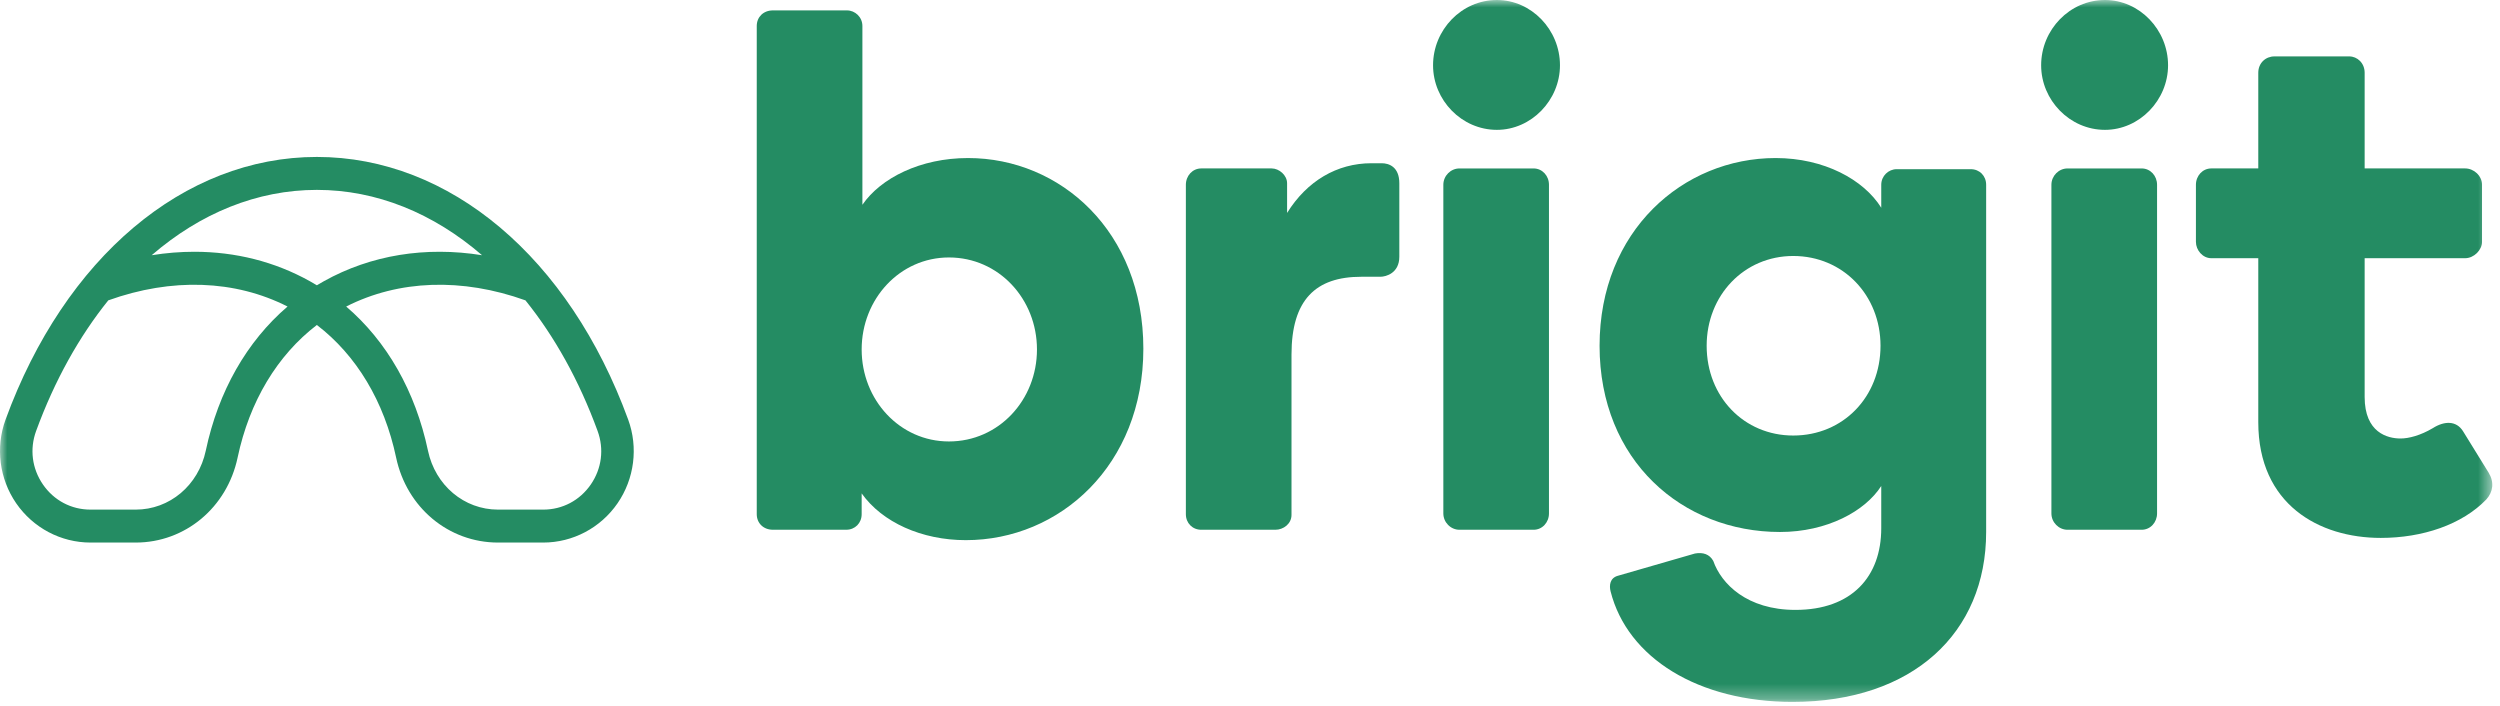
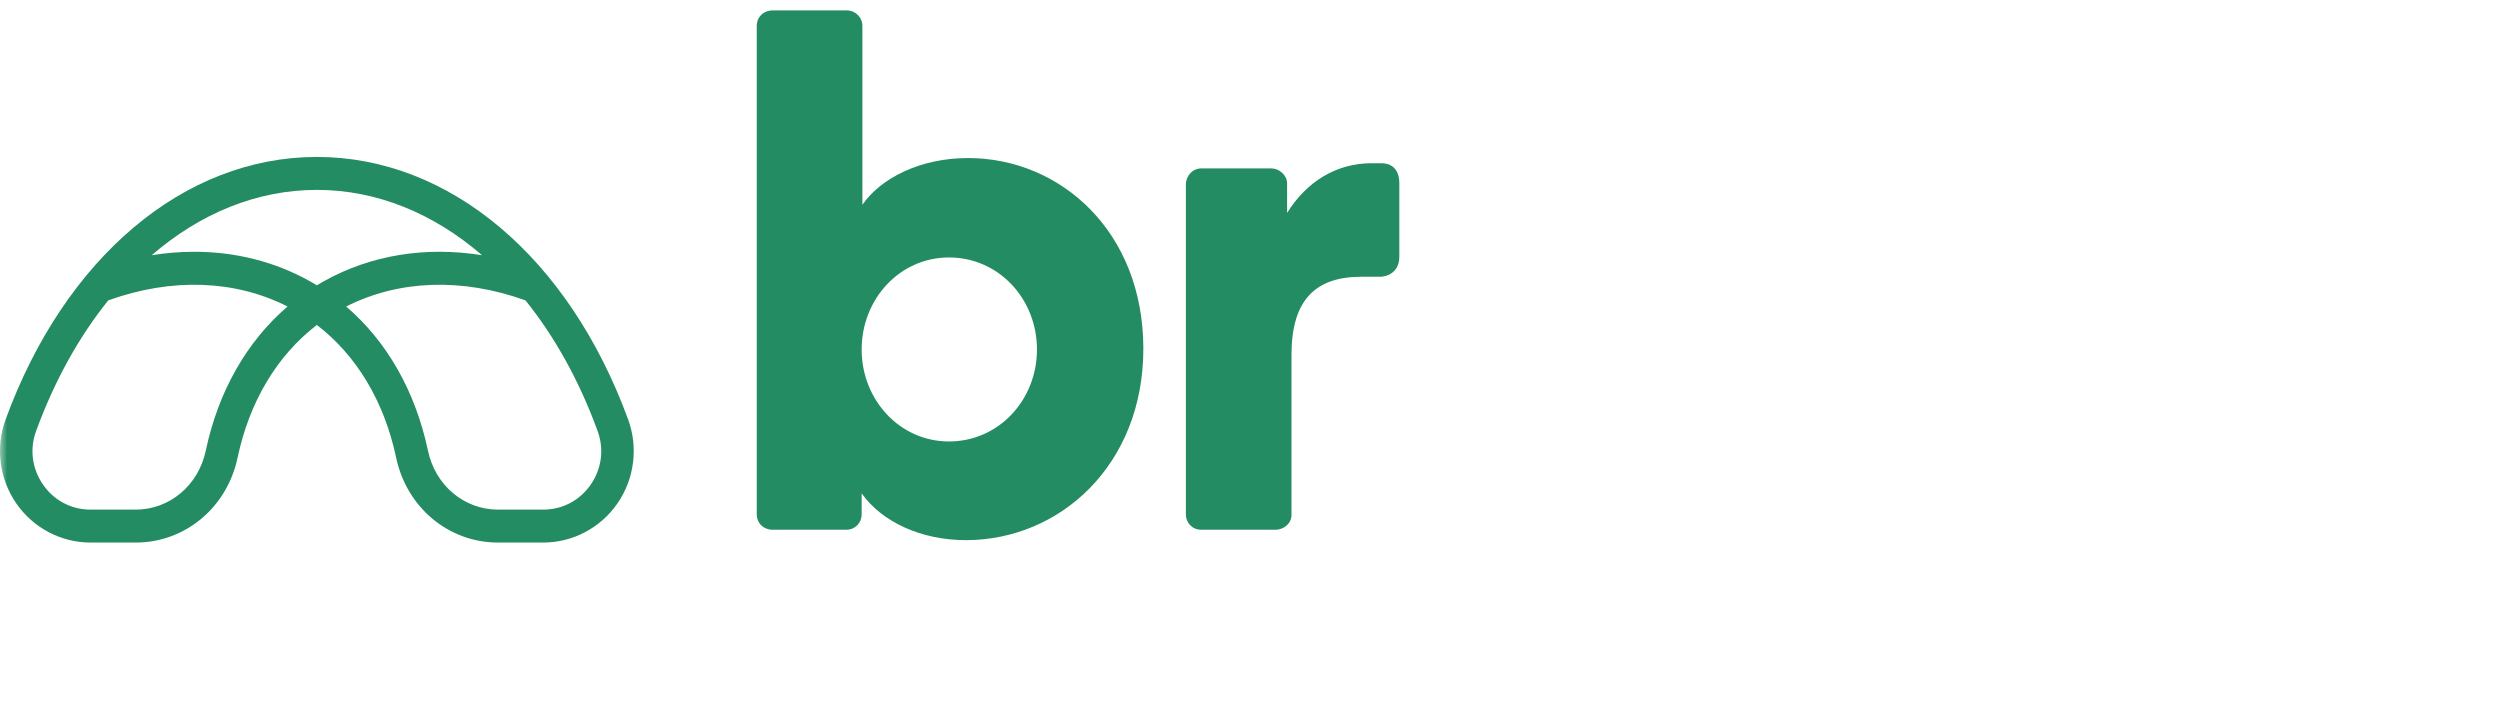
<svg xmlns="http://www.w3.org/2000/svg" width="170" height="48" viewBox="0 0 170 48" fill="none">
  <mask id="mask0_2_147" style="mask-type:alpha" maskUnits="userSpaceOnUse" x="0" y="0" width="170" height="48">
    <path fill-rule="evenodd" clip-rule="evenodd" d="M0 0H169.475V47.693H0V0Z" fill="white" />
  </mask>
  <g mask="url(#mask0_2_147)">
    <path fill-rule="evenodd" clip-rule="evenodd" d="M64.528 30.019C67.919 30.019 70.514 27.195 70.514 23.764C70.514 20.333 67.919 17.507 64.528 17.507C61.186 17.507 58.593 20.333 58.593 23.764C58.593 27.195 61.186 30.019 64.528 30.019ZM65.825 10.747C72.11 10.747 77.748 15.741 77.748 23.714C77.748 31.635 72.061 36.73 65.676 36.73C62.683 36.73 59.989 35.519 58.593 33.551V34.965C58.593 35.57 58.143 36.023 57.545 36.023H52.557C51.909 36.023 51.459 35.57 51.459 34.965V1.767C51.459 1.16 51.909 0.707 52.557 0.707H57.595C58.143 0.707 58.643 1.16 58.643 1.767V13.925C59.89 12.109 62.583 10.747 65.825 10.747Z" fill="#248C63" />
    <path fill-rule="evenodd" clip-rule="evenodd" d="M93.957 11.1C94.456 11.1 95.154 11.352 95.154 12.462V17.457C95.154 18.567 94.257 18.82 93.857 18.82H92.561C89.468 18.82 87.822 20.384 87.822 24.117V35.015C87.822 35.62 87.273 36.024 86.724 36.024H81.686C81.087 36.024 80.639 35.57 80.639 34.965V12.563C80.639 11.958 81.087 11.453 81.686 11.453H86.475C86.974 11.453 87.522 11.908 87.522 12.462V14.48C88.869 12.311 90.915 11.1 93.259 11.1H93.957Z" fill="#248C63" />
-     <path fill-rule="evenodd" clip-rule="evenodd" d="M99.244 36.024C98.645 36.024 98.147 35.519 98.147 34.914V12.563C98.147 11.958 98.645 11.454 99.244 11.454H104.282C104.881 11.454 105.33 11.958 105.33 12.563V34.914C105.33 35.519 104.881 36.024 104.282 36.024H99.244ZM97.448 4.44C97.448 2.019 99.394 0 101.788 0C104.133 0 106.078 2.019 106.078 4.44C106.078 6.811 104.133 8.83 101.788 8.83C99.394 8.83 97.448 6.811 97.448 4.44Z" fill="#248C63" />
-     <path fill-rule="evenodd" clip-rule="evenodd" d="M121.94 29.616C125.332 29.616 127.875 26.992 127.875 23.512C127.875 20.081 125.332 17.407 121.94 17.407C118.598 17.407 116.053 20.081 116.053 23.512C116.053 26.992 118.598 29.616 121.94 29.616ZM127.925 35.923V33.047C126.828 34.763 124.234 36.175 121.042 36.175C114.407 36.175 108.771 31.332 108.771 23.512C108.771 15.691 114.457 10.747 120.742 10.747C124.034 10.747 126.728 12.21 127.925 14.127V12.563C127.925 11.958 128.424 11.504 128.973 11.504H134.011C134.61 11.504 135.058 11.958 135.058 12.563V36.175C135.058 43.037 130.07 47.729 121.89 47.729C115.505 47.729 110.667 44.752 109.519 40.211C109.419 39.808 109.469 39.303 110.017 39.152L115.256 37.639C115.804 37.538 116.253 37.689 116.502 38.143C117.051 39.707 118.797 41.473 122.089 41.473C125.93 41.473 127.925 39.203 127.925 35.923Z" fill="#248C63" />
-     <path fill-rule="evenodd" clip-rule="evenodd" d="M140.594 36.024C139.996 36.024 139.496 35.519 139.496 34.914V12.563C139.496 11.958 139.996 11.454 140.594 11.454H145.632C146.23 11.454 146.68 11.958 146.68 12.563V34.914C146.68 35.519 146.23 36.024 145.632 36.024H140.594ZM138.798 4.44C138.798 2.019 140.744 0 143.138 0C145.483 0 147.428 2.019 147.428 4.44C147.428 6.811 145.483 8.83 143.138 8.83C140.744 8.83 138.798 6.811 138.798 4.44Z" fill="#248C63" />
-     <path fill-rule="evenodd" clip-rule="evenodd" d="M153.563 17.558H150.37C149.772 17.558 149.323 17.003 149.323 16.448V12.563C149.323 11.958 149.772 11.453 150.37 11.453H153.563V4.945C153.563 4.289 154.061 3.835 154.66 3.835H159.748C160.297 3.835 160.796 4.289 160.796 4.945V11.453H167.629C168.228 11.453 168.777 11.958 168.777 12.563V16.448C168.777 17.003 168.228 17.558 167.629 17.558H160.796V26.993C160.796 29.414 162.342 29.818 163.239 29.818C163.788 29.818 164.586 29.616 165.434 29.112C166.233 28.607 167.03 28.607 167.48 29.313L169.225 32.139C169.624 32.795 169.525 33.45 169.076 33.955C167.43 35.671 164.736 36.578 161.893 36.578C157.703 36.578 153.563 34.309 153.563 28.708V17.558Z" fill="#248C63" />
    <path fill-rule="evenodd" clip-rule="evenodd" d="M13.215 17.12C16.007 17.12 18.679 17.789 21.065 19.119C21.228 19.209 21.389 19.302 21.547 19.399C21.706 19.302 21.866 19.209 22.029 19.119C25.23 17.335 28.947 16.741 32.78 17.355C29.47 14.497 25.605 12.912 21.547 12.912C17.489 12.912 13.625 14.497 10.314 17.355C11.29 17.199 12.26 17.12 13.215 17.12ZM7.364 20.424C5.385 22.88 3.712 25.873 2.455 29.309C2.006 30.538 2.176 31.863 2.919 32.944C3.667 34.031 4.847 34.654 6.155 34.654H9.226C11.534 34.654 13.493 33.006 13.993 30.645C14.846 26.606 16.784 23.217 19.553 20.844C15.979 19.027 11.679 18.876 7.364 20.424ZM23.541 20.844C26.311 23.217 28.248 26.606 29.102 30.645C29.601 33.006 31.56 34.654 33.868 34.654H36.939C38.247 34.654 39.427 34.031 40.176 32.944C40.919 31.863 41.087 30.538 40.638 29.309C39.383 25.873 37.709 22.88 35.73 20.424C31.415 18.877 27.116 19.027 23.541 20.844ZM36.939 36.894H33.868C30.506 36.894 27.655 34.517 26.936 31.113C26.129 27.299 24.242 24.162 21.547 22.098C18.852 24.162 16.964 27.299 16.158 31.113C15.44 34.517 12.588 36.894 9.226 36.894H6.155C4.142 36.894 2.253 35.895 1.101 34.223C-0.045 32.558 -0.315 30.431 0.378 28.532C4.404 17.515 12.515 10.672 21.547 10.672C30.579 10.672 38.69 17.515 42.716 28.532C43.41 30.431 43.139 32.558 41.993 34.223C40.841 35.895 38.952 36.894 36.939 36.894Z" fill="#248C63" />
  </g>
</svg>